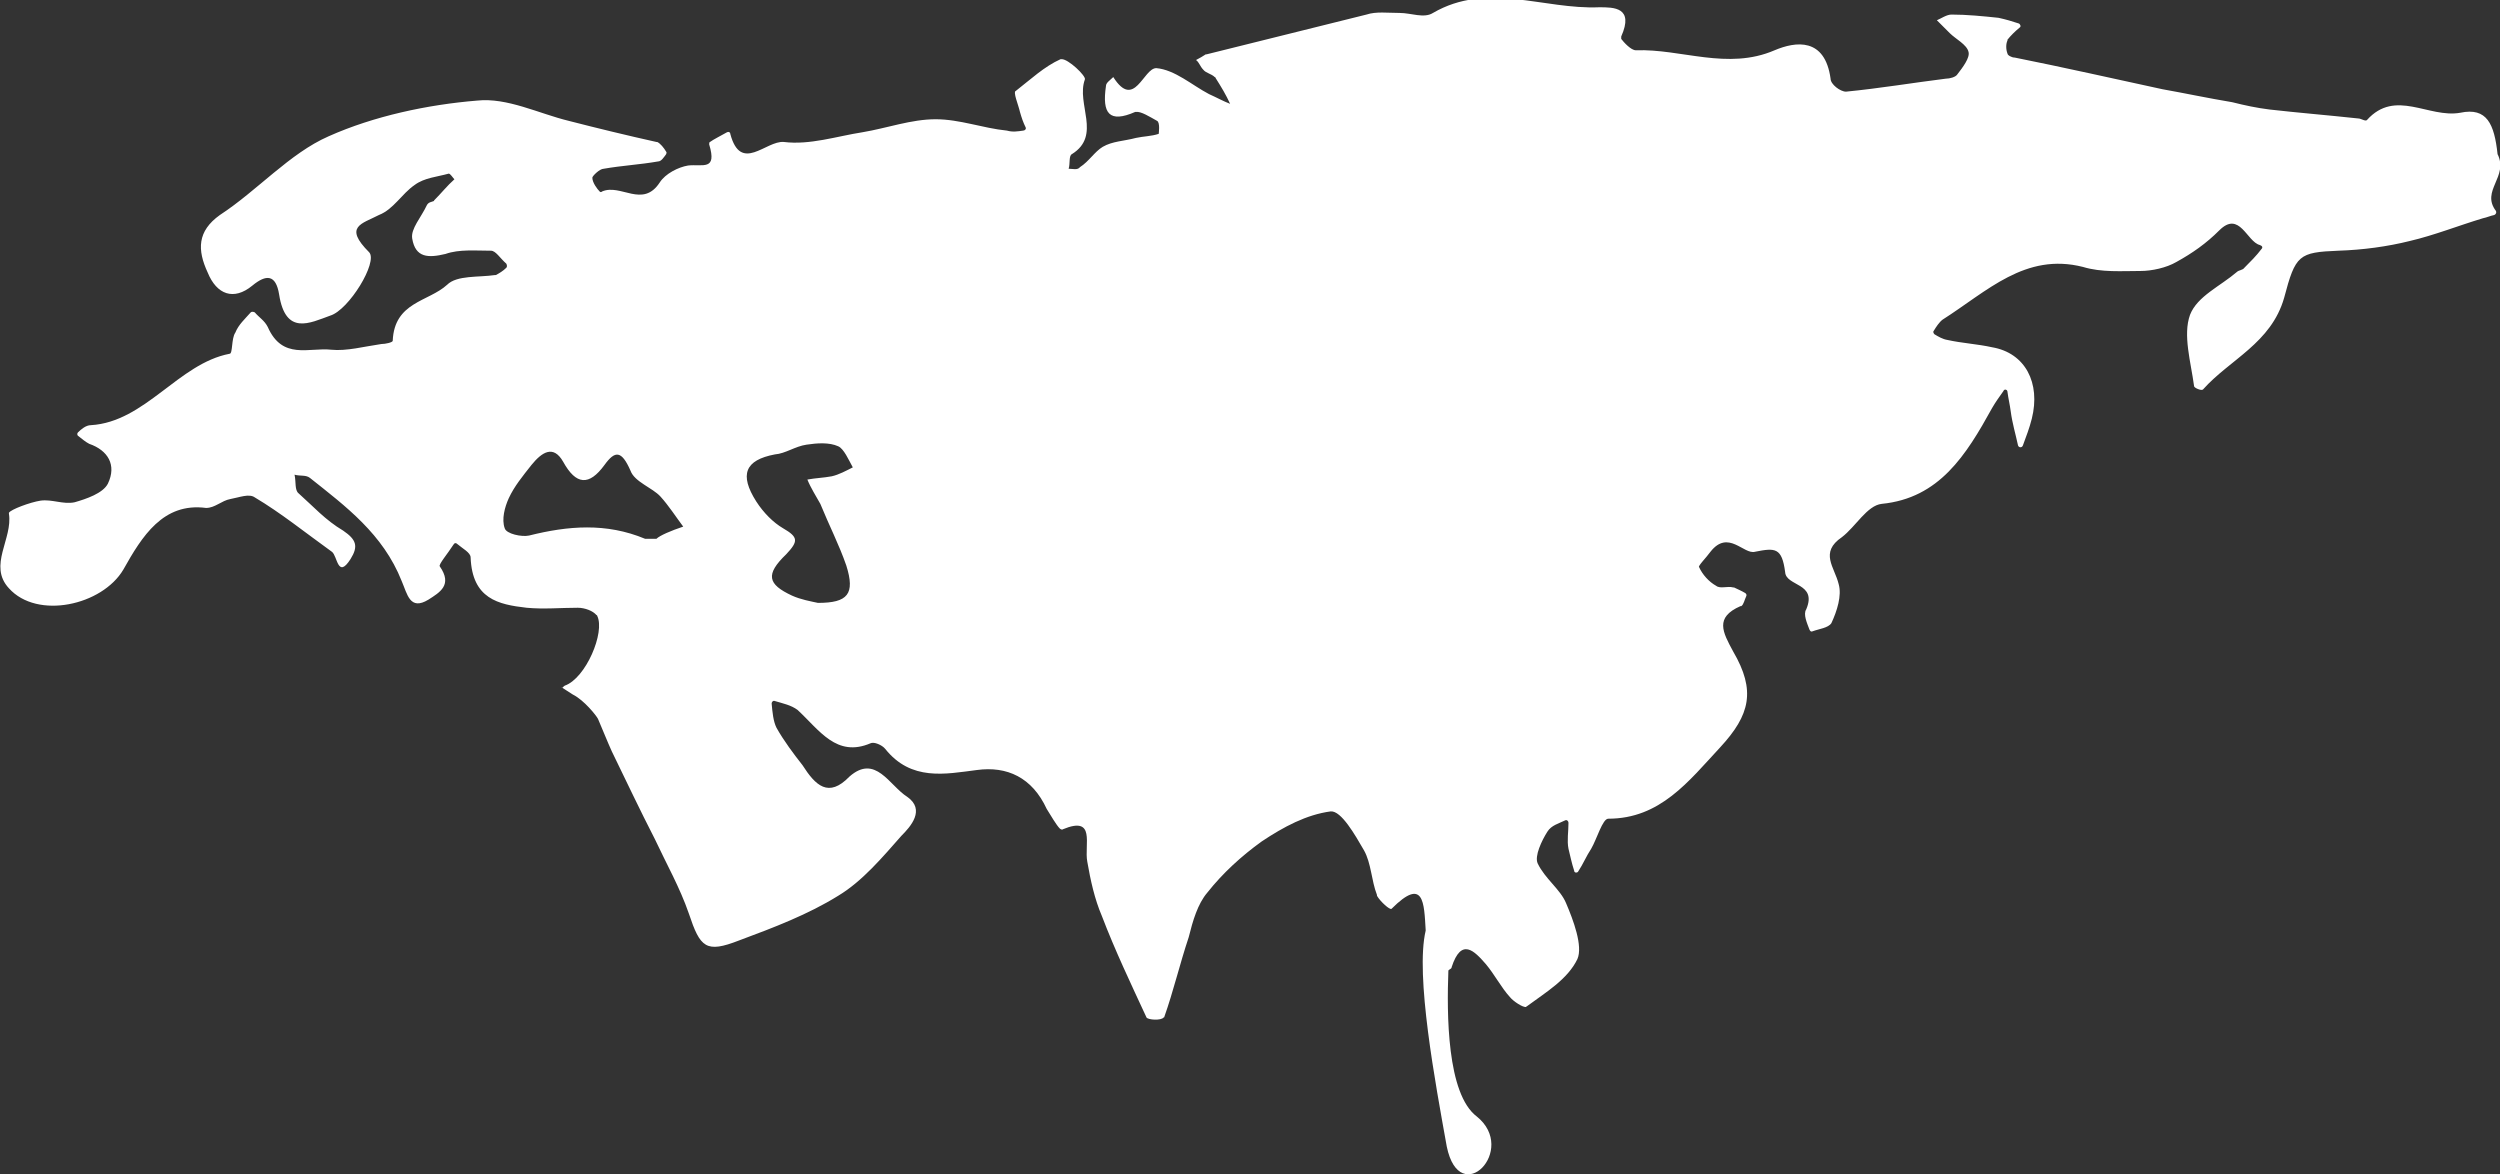
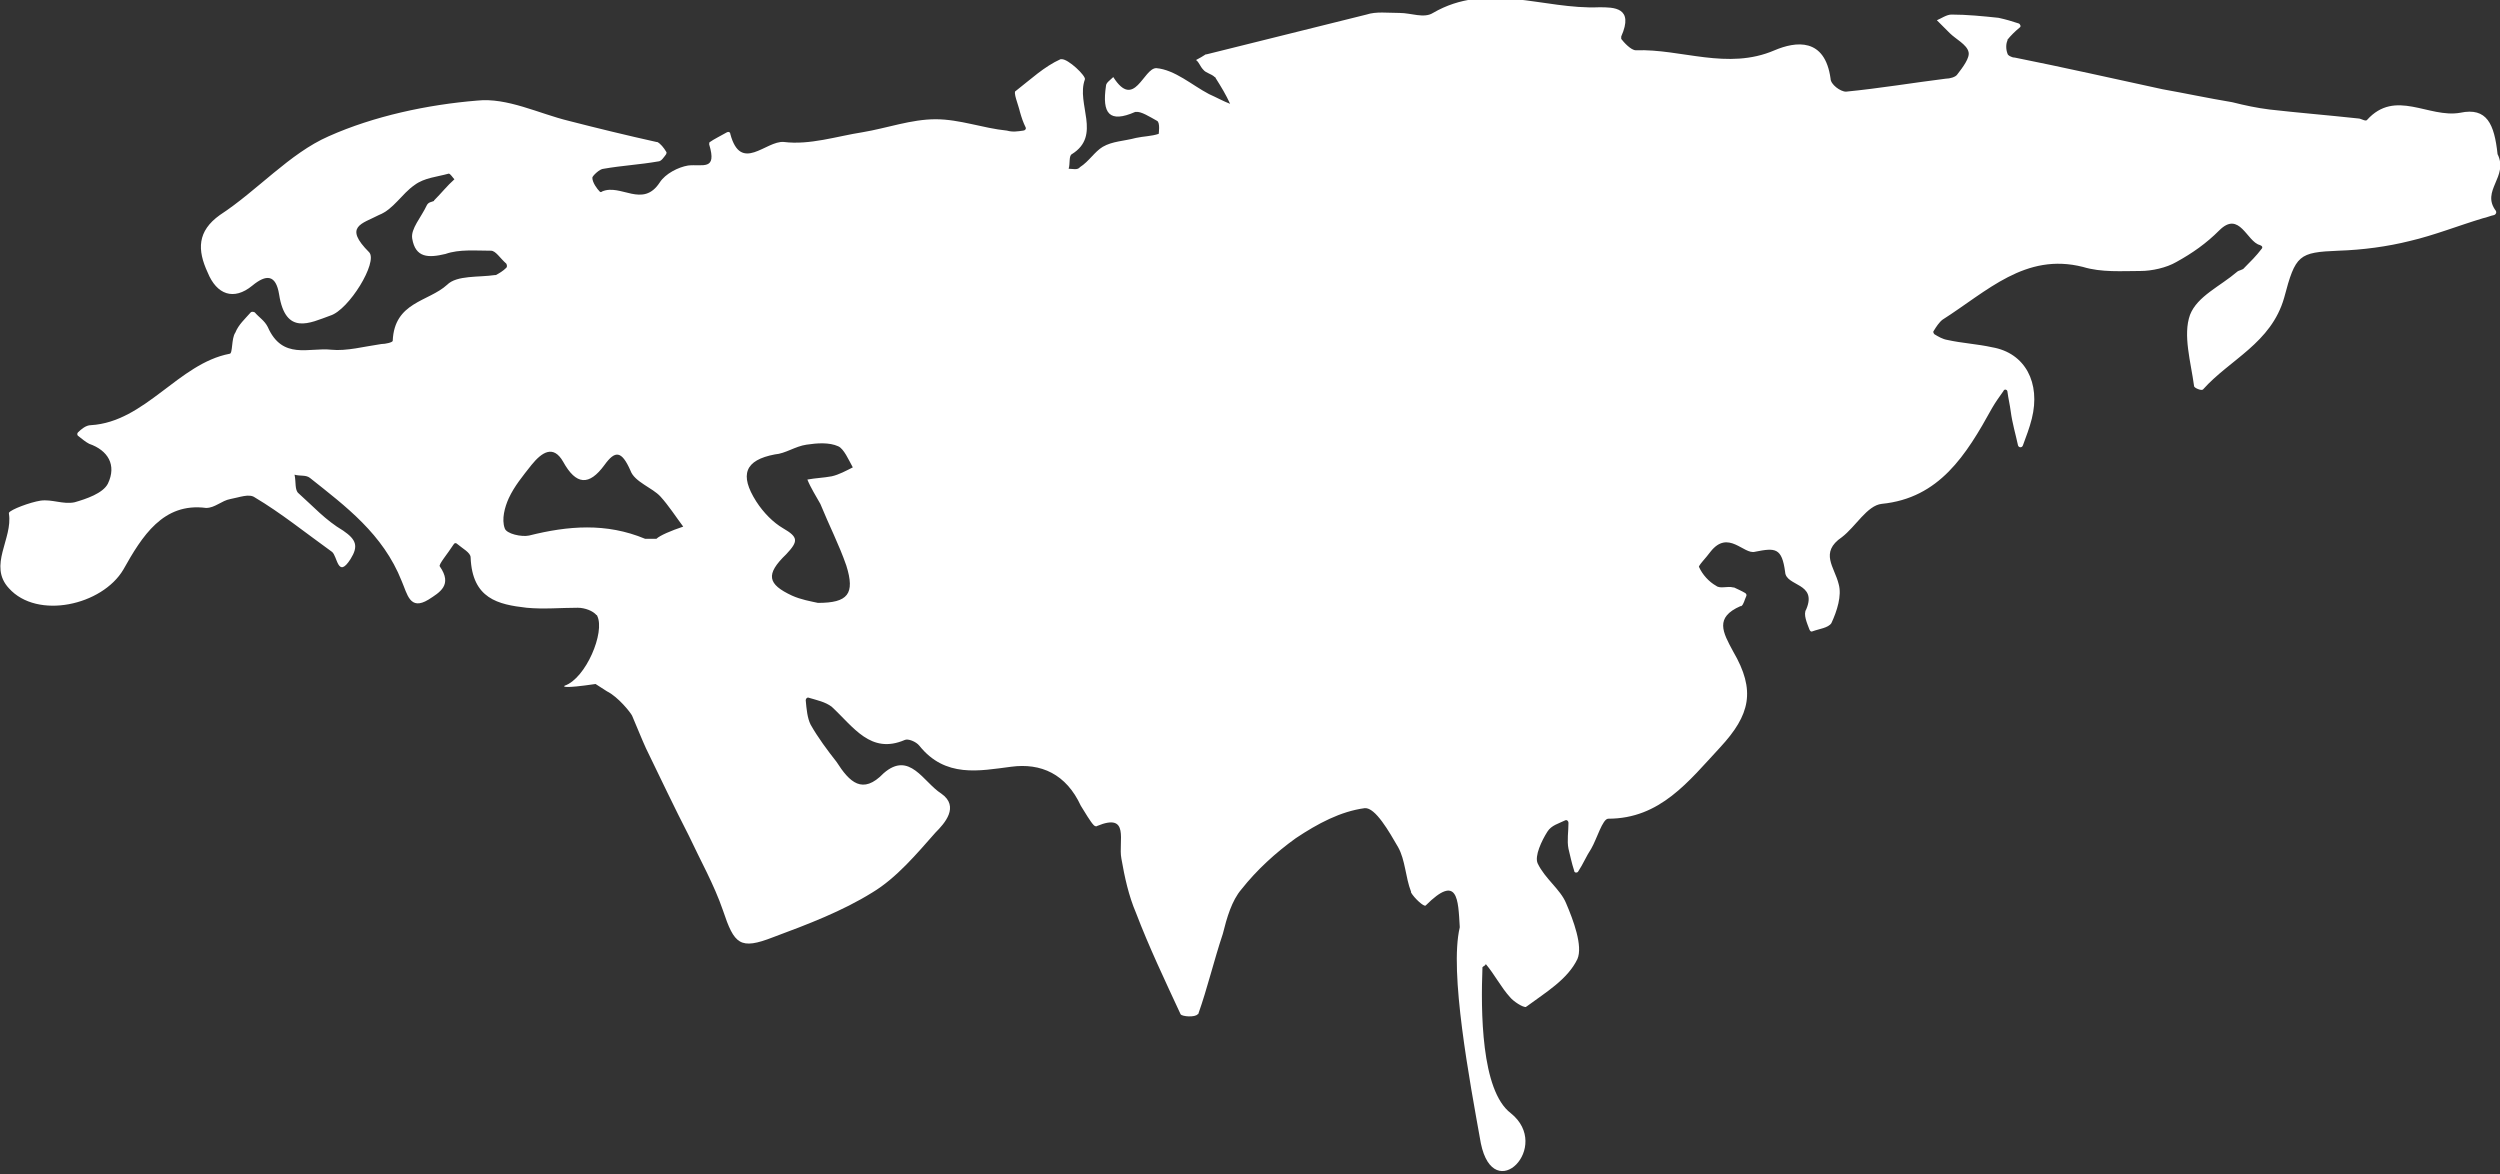
<svg xmlns="http://www.w3.org/2000/svg" id="map-Eurasia" x="0px" y="0px" viewBox="11.8 65.1 308.1 144.7" xml:space="preserve">
  <rect x="11.8" y="65.1" width="308.1" height="144.7" fill="#333333" stroke="none" />
-   <path id="Eurasia" fill="#FFFFFF" d="M81.4,149.6c2.6-0.9,5-6.6,4-8.6c0,0,0-0.1-0.1-0.1c-0.4-0.5-1.4-0.9-2.3-0.9 c-2.1,0-4.2,0.2-6.3,0c-3.5-0.4-6.7-1.1-6.9-6.2c0-0.6-1-1.1-1.7-1.7c-0.1-0.1-0.3-0.1-0.4,0.1c-0.7,1.1-1.9,2.5-1.7,2.7 c1.6,2.3,0,3.2-1.4,4.1c-2.3,1.4-2.6-0.7-3.3-2.3c-2.3-5.8-6.9-9.2-11.3-12.7c-0.5-0.4-1.2-0.2-1.9-0.4c0.2,0.9,0,1.9,0.5,2.3 c1.8,1.6,3.3,3.3,5.5,4.6c1.6,1.1,1.9,1.9,0.9,3.5c-1.6,2.5-1.6-0.4-2.3-0.9c-3.2-2.3-6.3-4.8-9.5-6.7c-0.7-0.5-1.9,0-3,0.2 s-1.9,1.1-3,1.1c-5.3-0.7-7.9,3.5-10.2,7.6c-2.6,4.4-10.6,6.2-14.1,2.3c-2.6-2.8,0.5-6.1,0-9.2c0,0,0-0.1,0-0.1 c0.2-0.4,2.6-1.3,3.9-1.5c1.4-0.2,2.8,0.5,4.2,0.2c1.4-0.4,3.5-1.1,4.1-2.3c1.1-2.3,0-4.1-2.3-4.9c-0.4-0.2-0.9-0.6-1.4-1 c-0.1-0.1-0.1-0.3,0-0.4c0.4-0.4,1-0.9,1.6-0.9c6.7-0.4,10.8-7.6,17.1-8.8c0.4,0,0.2-1.9,0.7-2.6c0.4-1,1.2-1.7,1.9-2.5 c0.1-0.1,0.3-0.1,0.5,0c0.5,0.6,1.2,1,1.6,1.8c1.8,4.1,5.1,2.5,7.8,2.8c1.9,0.2,4.1-0.4,6.2-0.7c0.5,0,1.4-0.2,1.4-0.4 c0.2-4.8,4.4-4.8,6.7-6.9c1.2-1.2,3.9-0.9,5.9-1.2c0,0,0.1,0,0.1,0c0.4-0.2,0.9-0.5,1.3-0.9c0.1-0.1,0.1-0.3,0-0.5 c-0.8-0.7-1.3-1.6-1.9-1.6c-1.9,0-3.9-0.2-5.6,0.4c-2.1,0.5-3.7,0.5-4.1-1.9c-0.2-1.2,1.1-2.6,1.8-4.1c0.2-0.4,0.6-0.4,0.8-0.5 c0,0,0.1,0,0.1-0.1c0.9-0.9,1.6-1.8,2.5-2.6c-0.2-0.2-0.5-0.7-0.7-0.7c-1.4,0.4-3,0.5-4.2,1.4c-1.6,1.1-2.6,3-4.4,3.7 c-2.1,1.1-4.4,1.4-1.2,4.6c1.1,1.2-2.5,7.1-4.8,7.8c-2.5,0.9-5.5,2.5-6.3-2.6c-0.4-2.5-1.6-2.5-3.3-1.1c-2.3,1.9-4.4,1.1-5.5-1.6 c-1.3-2.8-1.3-5.1,1.5-7.1c4.6-3,8.6-7.6,13.4-9.7c5.6-2.5,12.2-3.9,18.3-4.4c3.7-0.4,7.6,1.6,11.3,2.5c3.5,0.9,7.2,1.8,10.8,2.6 c0,0,0.1,0,0.1,0c0.4,0.2,0.8,0.7,1.1,1.2c0.1,0.1,0,0.2,0,0.3c-0.3,0.4-0.6,0.9-1,0.9c-2.3,0.4-4.4,0.5-6.7,0.9 c-0.5,0-1.4,0.9-1.4,1.1c0,0.6,0.6,1.4,0.9,1.7c0.1,0.1,0.2,0.1,0.3,0c2.3-1,5,2.1,7.1-1.1c0.7-1.1,2.3-1.9,3.5-2.1c0,0,0,0,0,0 c1.8-0.2,3.6,0.7,2.6-2.6c0-0.1,0-0.3,0.1-0.3c0.4-0.3,1.4-0.8,2.1-1.2c0.2-0.1,0.4,0,0.4,0.2c1.3,4.9,4.4,0.8,6.6,1 c3.2,0.4,6.5-0.7,9.7-1.2c3-0.5,6-1.6,9-1.6c3,0,5.8,1.1,8.8,1.4c0.7,0.2,1.3,0.1,2,0c0.2,0,0.4-0.2,0.3-0.4 c-0.3-0.6-0.5-1.2-0.7-1.9c-0.2-0.9-0.9-2.5-0.5-2.6c1.8-1.4,3.5-3,5.5-3.9c0,0,0.1,0,0.1,0c0.8-0.1,3.1,2.1,2.9,2.5 c-1.1,3,2.1,6.9-1.6,9.2c-0.4,0.2-0.2,1.2-0.4,1.8c0.5,0,1.1,0.2,1.4-0.2c1.1-0.7,1.8-1.9,2.8-2.5c1.2-0.7,2.6-0.7,4.1-1.1 c0.9-0.2,1.9-0.2,2.8-0.5c0,0,0.2-1.4-0.2-1.6c-0.9-0.5-2-1.2-2.6-1.1c0,0-0.1,0-0.1,0c-3.2,1.4-4.1,0.2-3.6-3.2 c0-0.4,0.5-0.7,0.9-1.1c2.6,4.1,3.7-1.1,5.3-1.1c2.3,0.2,4.4,2.1,6.5,3.2c0,0,0,0,0,0c0.9,0.4,1.8,0.9,2.6,1.2 c-0.5-1.1-1.1-2.1-1.8-3.2c0,0,0-0.1-0.1-0.1c-0.4-0.4-1.1-0.5-1.4-0.9c-0.4-0.4-0.5-0.9-0.9-1.2c0.4-0.2,0.9-0.5,1.2-0.7 c0,0,0.1,0,0.1,0c6.5-1.6,13.2-3.3,19.7-4.9c1.2-0.4,2.6-0.2,4.1-0.2c1.4,0,3,0.7,4.1,0c6.7-3.9,13.6-0.4,20.5-0.7 c1.8,0,4.3,0,2.7,3.6c0,0.1,0,0.2,0,0.3c0.3,0.4,1.2,1.4,1.8,1.4c5.6-0.2,11.3,2.5,17.1,0c2.6-1.1,6.2-1.6,6.9,3.5 c0,0.7,1.2,1.6,1.9,1.6c4.1-0.4,8.3-1.1,12.3-1.6c0.5,0,1.2-0.2,1.4-0.5c0.7-0.9,1.6-2.1,1.4-2.8c-0.2-0.9-1.6-1.6-2.3-2.3 c-0.5-0.5-1.1-1.1-1.6-1.6c0.5-0.2,1.2-0.7,1.8-0.7c1.9,0,3.9,0.2,5.8,0.4c0,0,0,0,0,0c0.9,0.2,1.6,0.4,2.5,0.7 c0.2,0.1,0.3,0.4,0.1,0.5c-0.6,0.5-1.1,1-1.5,1.5c0,0,0,0.1,0,0.1c-0.2,0.4-0.2,1.1,0,1.6c0,0.2,0.5,0.5,0.9,0.5 c6,1.2,12.2,2.6,18.2,3.9c2.8,0.5,5.6,1.1,8.6,1.6c0,0,0,0,0,0c1.6,0.4,3,0.7,4.6,0.9c3.5,0.4,7.2,0.7,10.9,1.1 c0.4,0,0.9,0.4,1.1,0.2c3.5-3.9,7.6-0.2,11.5-0.9c3.3-0.7,4.2,1.4,4.6,5.1c1.4,2.8-2.1,4.5-0.2,7c0.1,0.2,0,0.4-0.2,0.5 c-0.5,0.1-0.9,0.3-1.4,0.4c0,0,0,0,0,0c-3,0.9-6,2.1-9,2.8c-2.8,0.7-5.8,1.1-8.8,1.2c-4.9,0.2-5.3,0.5-6.7,5.8 c-1.6,5.6-6.7,7.6-10,11.3c-0.2,0.2-1.1-0.2-1.1-0.4c-0.4-3-1.4-6.3-0.5-8.8c0.9-2.3,3.7-3.5,5.8-5.3c0.2-0.2,0.7-0.2,0.9-0.5 c0.7-0.7,1.5-1.5,2.1-2.3c0.2-0.2,0.1-0.4-0.2-0.5c-1.6-0.4-2.5-4.3-5-1.8c-1.6,1.6-3.3,2.8-5.3,3.9c-1.2,0.7-3,1.1-4.4,1.1 c-2.3,0-4.8,0.2-7.1-0.5c-7.1-1.8-11.8,3-17.3,6.5c-0.4,0.3-0.8,0.9-1.1,1.4c-0.1,0.1,0,0.3,0.1,0.4c0.5,0.3,1,0.6,1.6,0.7 c1.8,0.4,3.7,0.5,5.5,0.9c4.1,0.7,6,4.4,4.9,8.8c-0.3,1.2-0.7,2.2-1.1,3.3c-0.1,0.3-0.5,0.3-0.6,0c-0.3-1.4-0.7-2.7-0.9-4.2 c-0.1-0.8-0.3-1.6-0.4-2.4c0-0.3-0.4-0.4-0.5-0.1c-0.5,0.7-1,1.4-1.4,2.1c-3.2,5.8-6.5,11.1-13.6,11.8c-1.8,0.2-3.2,2.8-4.9,4.1 c-2.8,1.9-0.9,3.7-0.4,5.8c0.4,1.4-0.2,3.3-0.9,4.8c-0.4,0.6-1.5,0.7-2.3,1c-0.2,0.1-0.3,0-0.4-0.2c-0.3-0.8-0.8-1.9-0.4-2.5 c1.4-3.3-2.5-2.8-2.6-4.6c-0.4-3-1.2-3-3.7-2.5c-1.4,0.4-3.3-2.8-5.5,0c-0.5,0.7-1.6,1.8-1.4,1.9c0.4,0.9,1.2,1.8,2.1,2.3 c0.5,0.4,1.4,0,2.1,0.2c0,0,0,0,0.1,0c0.4,0.2,0.9,0.4,1.4,0.7c0.1,0.1,0.2,0.2,0.1,0.4c-0.2,0.4-0.3,1-0.6,1.2c0,0-0.1,0-0.1,0 c-3.2,1.4-2.2,3.2-0.9,5.6c2.8,4.8,2.1,7.8-1.6,11.8c-3.9,4.2-7.4,8.8-13.8,8.8c-0.7,0-1.4,2.5-2.1,3.7c-0.6,0.9-1,1.9-1.6,2.8 c-0.1,0.2-0.5,0.2-0.5-0.1c-0.3-0.9-0.5-1.9-0.7-2.7c-0.2-1,0-2.1,0-3.2c0-0.2-0.2-0.4-0.4-0.3c-0.8,0.4-1.7,0.6-2.2,1.4 c-0.7,1.1-1.6,3-1.2,3.9c0.9,1.9,2.8,3.2,3.5,4.9c0.9,2.1,2.1,5.3,1.4,6.9c-1.2,2.5-3.9,4.1-6.2,5.8c0,0-0.1,0-0.1,0.1 c-0.4,0.1-1.6-0.7-2-1.2c-1.1-1.2-1.9-2.8-3-4.1c-1.4-1.6-3-3.3-4.2,0.4c0,0.2-0.2,0.2-0.4,0.4c-0.2,5.3-0.2,15.2,3.5,18 c5.1,4.1-2.1,11.5-3.7,3.7c-1.4-7.8-3.9-21.1-2.6-26.6c0,0,0-0.1,0-0.1c-0.2-3.3-0.2-6.6-4.2-2.6c-0.2,0.2-1.4-0.9-1.8-1.6 c0,0,0,0,0-0.1c-0.7-1.8-0.7-3.9-1.6-5.5c-1.1-1.9-2.8-4.9-4.1-4.8c-3,0.4-5.8,1.9-8.5,3.7c-2.5,1.8-4.8,3.9-6.7,6.3 c-1.2,1.4-1.8,3.5-2.3,5.5c0,0,0,0,0,0c-1.1,3.3-1.9,6.7-3,9.8c0,0,0,0.1-0.1,0.1c-0.3,0.4-1.9,0.3-2.1,0c-1.9-4.1-3.9-8.3-5.5-12.5 c-0.9-2.1-1.4-4.4-1.8-6.7c-0.4-2.1,1.1-5.7-3-4c-0.1,0.1-0.3,0-0.4-0.1c-0.4-0.4-1.1-1.6-1.6-2.4c-1.8-3.9-4.9-5.3-8.6-4.8 c-3.9,0.5-8.1,1.4-11.3-2.6c-0.4-0.5-1.4-0.9-1.8-0.7c-4.2,1.8-6.3-1.6-9-4.1c-0.8-0.6-1.8-0.8-2.8-1.1c-0.2-0.1-0.4,0.1-0.4,0.3 c0.1,1.1,0.2,2.2,0.6,3c0.9,1.6,2.1,3.2,3.2,4.6c0,0,0,0,0,0c1.6,2.5,3.2,4.1,5.8,1.4c3.2-2.8,4.9,1.1,7.1,2.5 c2.3,1.6,0.4,3.7-0.7,4.8c0,0,0,0,0,0c-2.3,2.6-4.8,5.6-7.8,7.4c-3.7,2.3-7.9,3.9-12.2,5.5c-4.1,1.6-4.8,0.9-6.2-3.3 c-1.1-3.2-2.8-6.2-4.2-9.2c-1.8-3.5-3.5-7.1-5.3-10.8c-0.5-1.1-1.1-2.6-1.7-4c-0.2-0.4-1.7-2.3-3.1-3l-1.4-0.9 C81.1,150,81.2,149.7,81.4,149.6z M29.4,139.3 M96,130c-0.9-1.2-1.8-2.6-2.8-3.7s-3.2-1.8-3.7-3.2c-1.1-2.5-1.9-2.5-3.2-0.7 c-1.9,2.6-3.5,2.5-5.1-0.4c-1.2-2.1-2.6-1.2-3.9,0.4c-1.1,1.4-2.1,2.6-2.8,4.1c-0.5,1.1-0.9,2.6-0.5,3.7c0.2,0.7,2.1,1.1,3,0.9 c4.8-1.2,9.5-1.6,14.3,0.4c0.2,0,0.4,0,1.4,0C93.1,131.1,94.5,130.5,96,130z M111.3,124.2c1.1-0.2,1.9-0.2,3-0.4 c0.9-0.2,1.8-0.7,2.6-1.1c-0.5-0.9-1.1-2.3-1.8-2.6c-1.1-0.5-2.6-0.4-3.9-0.2c-1.4,0.2-2.6,1.1-3.9,1.2c-3.7,0.7-4.4,2.5-2.3,5.8 c0.9,1.4,2.1,2.6,3.3,3.3c1.9,1.1,1.9,1.6,0.4,3.2c-2.6,2.5-2.3,3.7,0.7,5.1c1.1,0.5,2.3,0.7,3.2,0.9c3.7,0,4.6-1.1,3.5-4.6 c-0.9-2.6-2.1-4.9-3.2-7.6C112.4,126.3,111.7,125.2,111.3,124.2z" />
+   <path id="Eurasia" fill="#FFFFFF" d="M81.4,149.6c2.6-0.9,5-6.6,4-8.6c0,0,0-0.1-0.1-0.1c-0.4-0.5-1.4-0.9-2.3-0.9 c-2.1,0-4.2,0.2-6.3,0c-3.5-0.4-6.7-1.1-6.9-6.2c0-0.6-1-1.1-1.7-1.7c-0.1-0.1-0.3-0.1-0.4,0.1c-0.7,1.1-1.9,2.5-1.7,2.7 c1.6,2.3,0,3.2-1.4,4.1c-2.3,1.4-2.6-0.7-3.3-2.3c-2.3-5.8-6.9-9.2-11.3-12.7c-0.5-0.4-1.2-0.2-1.9-0.4c0.2,0.9,0,1.9,0.5,2.3 c1.8,1.6,3.3,3.3,5.5,4.6c1.6,1.1,1.9,1.9,0.9,3.5c-1.6,2.5-1.6-0.4-2.3-0.9c-3.2-2.3-6.3-4.8-9.5-6.7c-0.7-0.5-1.9,0-3,0.2 s-1.9,1.1-3,1.1c-5.3-0.7-7.9,3.5-10.2,7.6c-2.6,4.4-10.6,6.2-14.1,2.3c-2.6-2.8,0.5-6.1,0-9.2c0,0,0-0.1,0-0.1 c0.2-0.4,2.6-1.3,3.9-1.5c1.4-0.2,2.8,0.5,4.2,0.2c1.4-0.4,3.5-1.1,4.1-2.3c1.1-2.3,0-4.1-2.3-4.9c-0.4-0.2-0.9-0.6-1.4-1 c-0.1-0.1-0.1-0.3,0-0.4c0.4-0.4,1-0.9,1.6-0.9c6.7-0.4,10.8-7.6,17.1-8.8c0.4,0,0.2-1.9,0.7-2.6c0.4-1,1.2-1.7,1.9-2.5 c0.1-0.1,0.3-0.1,0.5,0c0.5,0.6,1.2,1,1.6,1.8c1.8,4.1,5.1,2.5,7.8,2.8c1.9,0.2,4.1-0.4,6.2-0.7c0.5,0,1.4-0.2,1.4-0.4 c0.2-4.8,4.4-4.8,6.7-6.9c1.2-1.2,3.9-0.9,5.9-1.2c0,0,0.1,0,0.1,0c0.4-0.2,0.9-0.5,1.3-0.9c0.1-0.1,0.1-0.3,0-0.5 c-0.8-0.7-1.3-1.6-1.9-1.6c-1.9,0-3.9-0.2-5.6,0.4c-2.1,0.5-3.7,0.5-4.1-1.9c-0.2-1.2,1.1-2.6,1.8-4.1c0.2-0.4,0.6-0.4,0.8-0.5 c0,0,0.1,0,0.1-0.1c0.9-0.9,1.6-1.8,2.5-2.6c-0.2-0.2-0.5-0.7-0.7-0.7c-1.4,0.4-3,0.5-4.2,1.4c-1.6,1.1-2.6,3-4.4,3.7 c-2.1,1.1-4.4,1.4-1.2,4.6c1.1,1.2-2.5,7.1-4.8,7.8c-2.5,0.9-5.5,2.5-6.3-2.6c-0.4-2.5-1.6-2.5-3.3-1.1c-2.3,1.9-4.4,1.1-5.5-1.6 c-1.3-2.8-1.3-5.1,1.5-7.1c4.6-3,8.6-7.6,13.4-9.7c5.6-2.5,12.2-3.9,18.3-4.4c3.7-0.4,7.6,1.6,11.3,2.5c3.5,0.9,7.2,1.8,10.8,2.6 c0,0,0.1,0,0.1,0c0.4,0.2,0.8,0.7,1.1,1.2c0.1,0.1,0,0.2,0,0.3c-0.3,0.4-0.6,0.9-1,0.9c-2.3,0.4-4.4,0.5-6.7,0.9 c-0.5,0-1.4,0.9-1.4,1.1c0,0.6,0.6,1.4,0.9,1.7c0.1,0.1,0.2,0.1,0.3,0c2.3-1,5,2.1,7.1-1.1c0.7-1.1,2.3-1.9,3.5-2.1c0,0,0,0,0,0 c1.8-0.2,3.6,0.7,2.6-2.6c0-0.1,0-0.3,0.1-0.3c0.4-0.3,1.4-0.8,2.1-1.2c0.2-0.1,0.4,0,0.4,0.2c1.3,4.9,4.4,0.8,6.6,1 c3.2,0.4,6.5-0.7,9.7-1.2c3-0.5,6-1.6,9-1.6c3,0,5.8,1.1,8.8,1.4c0.7,0.2,1.3,0.1,2,0c0.2,0,0.4-0.2,0.3-0.4 c-0.3-0.6-0.5-1.2-0.7-1.9c-0.2-0.9-0.9-2.5-0.5-2.6c1.8-1.4,3.5-3,5.5-3.9c0,0,0.1,0,0.1,0c0.8-0.1,3.1,2.1,2.9,2.5 c-1.1,3,2.1,6.9-1.6,9.2c-0.4,0.2-0.2,1.2-0.4,1.8c0.5,0,1.1,0.2,1.4-0.2c1.1-0.7,1.8-1.9,2.8-2.5c1.2-0.7,2.6-0.7,4.1-1.1 c0.9-0.2,1.9-0.2,2.8-0.5c0,0,0.2-1.4-0.2-1.6c-0.9-0.5-2-1.2-2.6-1.1c0,0-0.1,0-0.1,0c-3.2,1.4-4.1,0.2-3.6-3.2 c0-0.4,0.5-0.7,0.9-1.1c2.6,4.1,3.7-1.1,5.3-1.1c2.3,0.2,4.4,2.1,6.5,3.2c0,0,0,0,0,0c0.9,0.4,1.8,0.9,2.6,1.2 c-0.5-1.1-1.1-2.1-1.8-3.2c0,0,0-0.1-0.1-0.1c-0.4-0.4-1.1-0.5-1.4-0.9c-0.4-0.4-0.5-0.9-0.9-1.2c0.4-0.2,0.9-0.5,1.2-0.7 c0,0,0.1,0,0.1,0c6.5-1.6,13.2-3.3,19.7-4.9c1.2-0.4,2.6-0.2,4.1-0.2c1.4,0,3,0.7,4.1,0c6.7-3.9,13.6-0.4,20.5-0.7 c1.8,0,4.3,0,2.7,3.6c0,0.1,0,0.2,0,0.3c0.3,0.4,1.2,1.4,1.8,1.4c5.6-0.2,11.3,2.5,17.1,0c2.6-1.1,6.2-1.6,6.9,3.5 c0,0.7,1.2,1.6,1.9,1.6c4.1-0.4,8.3-1.1,12.3-1.6c0.5,0,1.2-0.2,1.4-0.5c0.7-0.9,1.6-2.1,1.4-2.8c-0.2-0.9-1.6-1.6-2.3-2.3 c-0.5-0.5-1.1-1.1-1.6-1.6c0.5-0.2,1.2-0.7,1.8-0.7c1.9,0,3.9,0.2,5.8,0.4c0,0,0,0,0,0c0.9,0.2,1.6,0.4,2.5,0.7 c0.2,0.1,0.3,0.4,0.1,0.5c-0.6,0.5-1.1,1-1.5,1.5c0,0,0,0.1,0,0.1c-0.2,0.4-0.2,1.1,0,1.6c0,0.2,0.5,0.5,0.9,0.5 c6,1.2,12.2,2.6,18.2,3.9c2.8,0.5,5.6,1.1,8.6,1.6c0,0,0,0,0,0c1.6,0.4,3,0.7,4.6,0.9c3.5,0.4,7.2,0.7,10.9,1.1 c0.4,0,0.9,0.4,1.1,0.2c3.5-3.9,7.6-0.2,11.5-0.9c3.3-0.7,4.2,1.4,4.6,5.1c1.4,2.8-2.1,4.5-0.2,7c0.1,0.2,0,0.4-0.2,0.5 c-0.5,0.1-0.9,0.3-1.4,0.4c0,0,0,0,0,0c-3,0.9-6,2.1-9,2.8c-2.8,0.7-5.8,1.1-8.8,1.2c-4.9,0.2-5.3,0.5-6.7,5.8 c-1.6,5.6-6.7,7.6-10,11.3c-0.2,0.2-1.1-0.2-1.1-0.4c-0.4-3-1.4-6.3-0.5-8.8c0.9-2.3,3.7-3.5,5.8-5.3c0.2-0.2,0.7-0.2,0.9-0.5 c0.7-0.7,1.5-1.5,2.1-2.3c0.2-0.2,0.1-0.4-0.2-0.5c-1.6-0.4-2.5-4.3-5-1.8c-1.6,1.6-3.3,2.8-5.3,3.9c-1.2,0.7-3,1.1-4.4,1.1 c-2.3,0-4.8,0.2-7.1-0.5c-7.1-1.8-11.8,3-17.3,6.5c-0.4,0.3-0.8,0.9-1.1,1.4c-0.1,0.1,0,0.3,0.1,0.4c0.5,0.3,1,0.6,1.6,0.7 c1.8,0.4,3.7,0.5,5.5,0.9c4.1,0.7,6,4.4,4.9,8.8c-0.3,1.2-0.7,2.2-1.1,3.3c-0.1,0.3-0.5,0.3-0.6,0c-0.3-1.4-0.7-2.7-0.9-4.2 c-0.1-0.8-0.3-1.6-0.4-2.4c0-0.3-0.4-0.4-0.5-0.1c-0.5,0.7-1,1.4-1.4,2.1c-3.2,5.8-6.5,11.1-13.6,11.8c-1.8,0.2-3.2,2.8-4.9,4.1 c-2.8,1.9-0.9,3.7-0.4,5.8c0.4,1.4-0.2,3.3-0.9,4.8c-0.4,0.6-1.5,0.7-2.3,1c-0.2,0.1-0.3,0-0.4-0.2c-0.3-0.8-0.8-1.9-0.4-2.5 c1.4-3.3-2.5-2.8-2.6-4.6c-0.4-3-1.2-3-3.7-2.5c-1.4,0.4-3.3-2.8-5.5,0c-0.5,0.7-1.6,1.8-1.4,1.9c0.4,0.9,1.2,1.8,2.1,2.3 c0.5,0.4,1.4,0,2.1,0.2c0,0,0,0,0.1,0c0.4,0.2,0.9,0.4,1.4,0.7c0.1,0.1,0.2,0.2,0.1,0.4c-0.2,0.4-0.3,1-0.6,1.2c0,0-0.1,0-0.1,0 c-3.2,1.4-2.2,3.2-0.9,5.6c2.8,4.8,2.1,7.8-1.6,11.8c-3.9,4.2-7.4,8.8-13.8,8.8c-0.7,0-1.4,2.5-2.1,3.7c-0.6,0.9-1,1.9-1.6,2.8 c-0.1,0.2-0.5,0.2-0.5-0.1c-0.3-0.9-0.5-1.9-0.7-2.7c-0.2-1,0-2.1,0-3.2c0-0.2-0.2-0.4-0.4-0.3c-0.8,0.4-1.7,0.6-2.2,1.4 c-0.7,1.1-1.6,3-1.2,3.9c0.9,1.9,2.8,3.2,3.5,4.9c0.9,2.1,2.1,5.3,1.4,6.9c-1.2,2.5-3.9,4.1-6.2,5.8c0,0-0.1,0-0.1,0.1 c-0.4,0.1-1.6-0.7-2-1.2c-1.1-1.2-1.9-2.8-3-4.1c0,0.2-0.2,0.2-0.4,0.4c-0.2,5.3-0.2,15.2,3.5,18 c5.1,4.1-2.1,11.5-3.7,3.7c-1.4-7.8-3.9-21.1-2.6-26.6c0,0,0-0.1,0-0.1c-0.2-3.3-0.2-6.6-4.2-2.6c-0.2,0.2-1.4-0.9-1.8-1.6 c0,0,0,0,0-0.1c-0.7-1.8-0.7-3.9-1.6-5.5c-1.1-1.9-2.8-4.9-4.1-4.8c-3,0.4-5.8,1.9-8.5,3.7c-2.5,1.8-4.8,3.9-6.7,6.3 c-1.2,1.4-1.8,3.5-2.3,5.5c0,0,0,0,0,0c-1.1,3.3-1.9,6.7-3,9.8c0,0,0,0.1-0.1,0.1c-0.3,0.4-1.9,0.3-2.1,0c-1.9-4.1-3.9-8.3-5.5-12.5 c-0.9-2.1-1.4-4.4-1.8-6.7c-0.4-2.1,1.1-5.7-3-4c-0.1,0.1-0.3,0-0.4-0.1c-0.4-0.4-1.1-1.6-1.6-2.4c-1.8-3.9-4.9-5.3-8.6-4.8 c-3.9,0.5-8.1,1.4-11.3-2.6c-0.4-0.5-1.4-0.9-1.8-0.7c-4.2,1.8-6.3-1.6-9-4.1c-0.8-0.6-1.8-0.8-2.8-1.1c-0.2-0.1-0.4,0.1-0.4,0.3 c0.1,1.1,0.2,2.2,0.6,3c0.9,1.6,2.1,3.2,3.2,4.6c0,0,0,0,0,0c1.6,2.5,3.2,4.1,5.8,1.4c3.2-2.8,4.9,1.1,7.1,2.5 c2.3,1.6,0.4,3.7-0.7,4.8c0,0,0,0,0,0c-2.3,2.6-4.8,5.6-7.8,7.4c-3.7,2.3-7.9,3.9-12.2,5.5c-4.1,1.6-4.8,0.9-6.2-3.3 c-1.1-3.2-2.8-6.2-4.2-9.2c-1.8-3.5-3.5-7.1-5.3-10.8c-0.5-1.1-1.1-2.6-1.7-4c-0.2-0.4-1.7-2.3-3.1-3l-1.4-0.9 C81.1,150,81.2,149.7,81.4,149.6z M29.4,139.3 M96,130c-0.9-1.2-1.8-2.6-2.8-3.7s-3.2-1.8-3.7-3.2c-1.1-2.5-1.9-2.5-3.2-0.7 c-1.9,2.6-3.5,2.5-5.1-0.4c-1.2-2.1-2.6-1.2-3.9,0.4c-1.1,1.4-2.1,2.6-2.8,4.1c-0.5,1.1-0.9,2.6-0.5,3.7c0.2,0.7,2.1,1.1,3,0.9 c4.8-1.2,9.5-1.6,14.3,0.4c0.2,0,0.4,0,1.4,0C93.1,131.1,94.5,130.5,96,130z M111.3,124.2c1.1-0.2,1.9-0.2,3-0.4 c0.9-0.2,1.8-0.7,2.6-1.1c-0.5-0.9-1.1-2.3-1.8-2.6c-1.1-0.5-2.6-0.4-3.9-0.2c-1.4,0.2-2.6,1.1-3.9,1.2c-3.7,0.7-4.4,2.5-2.3,5.8 c0.9,1.4,2.1,2.6,3.3,3.3c1.9,1.1,1.9,1.6,0.4,3.2c-2.6,2.5-2.3,3.7,0.7,5.1c1.1,0.5,2.3,0.7,3.2,0.9c3.7,0,4.6-1.1,3.5-4.6 c-0.9-2.6-2.1-4.9-3.2-7.6C112.4,126.3,111.7,125.2,111.3,124.2z" />
</svg>